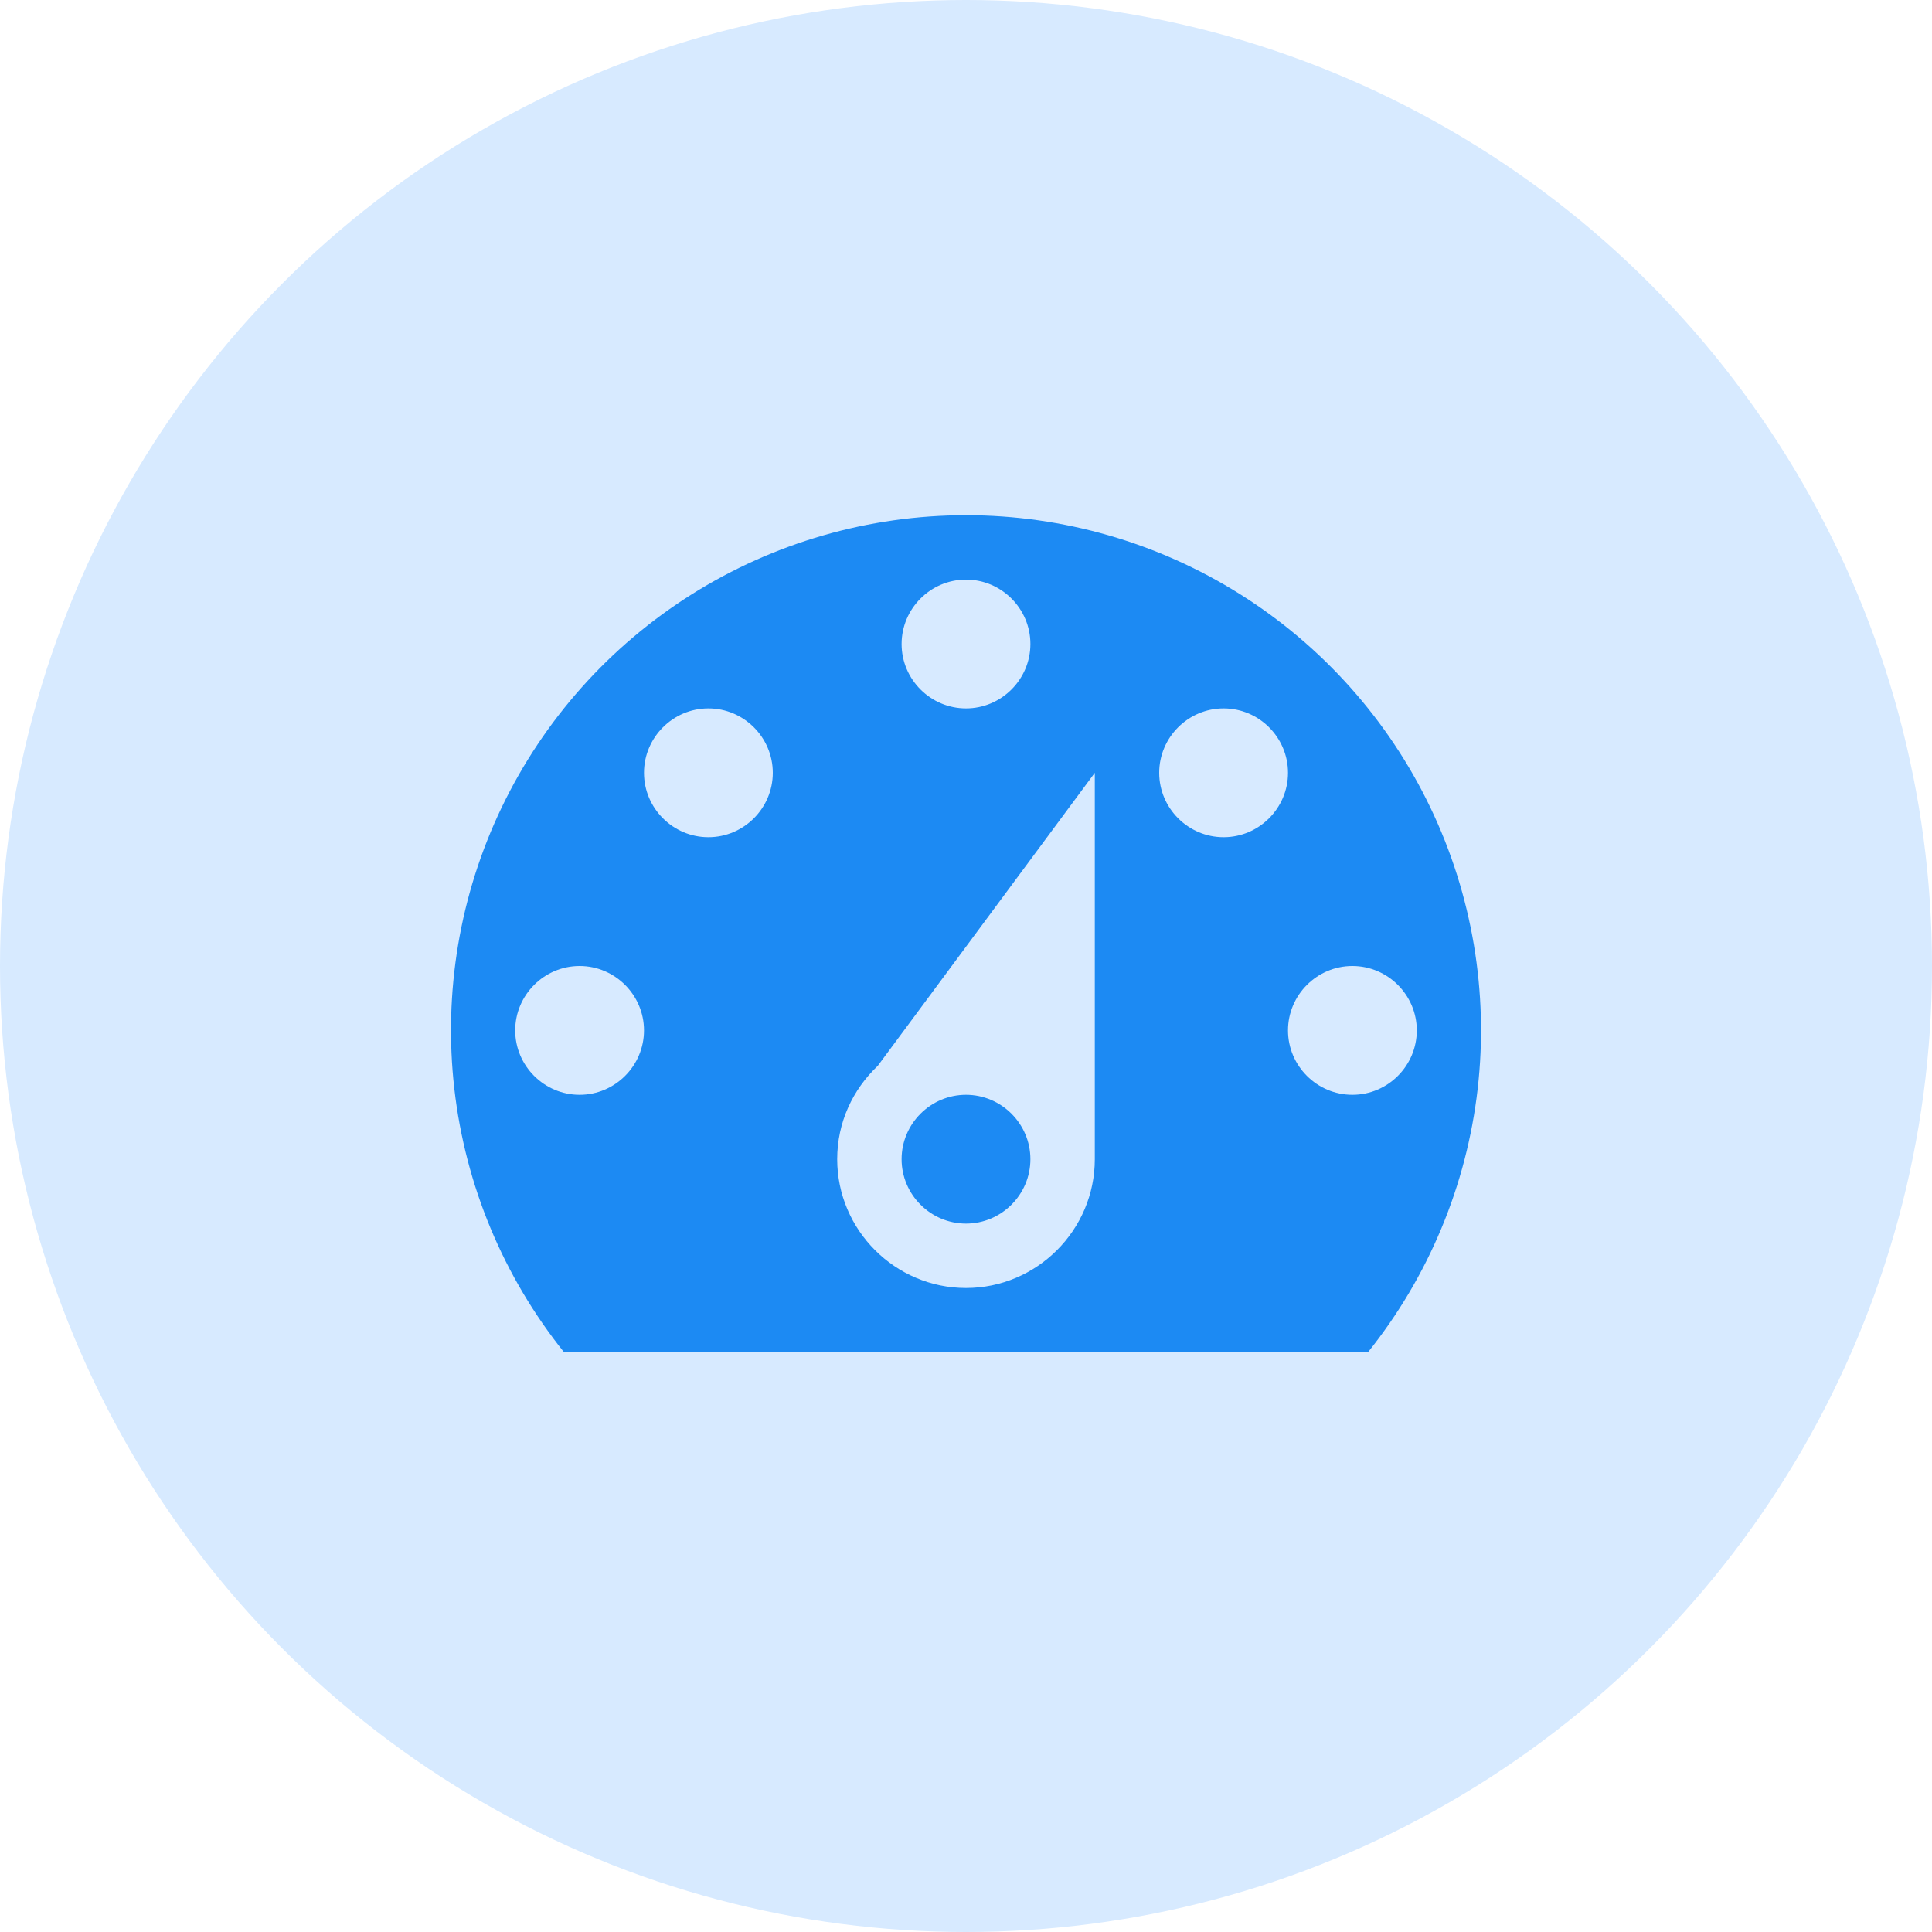
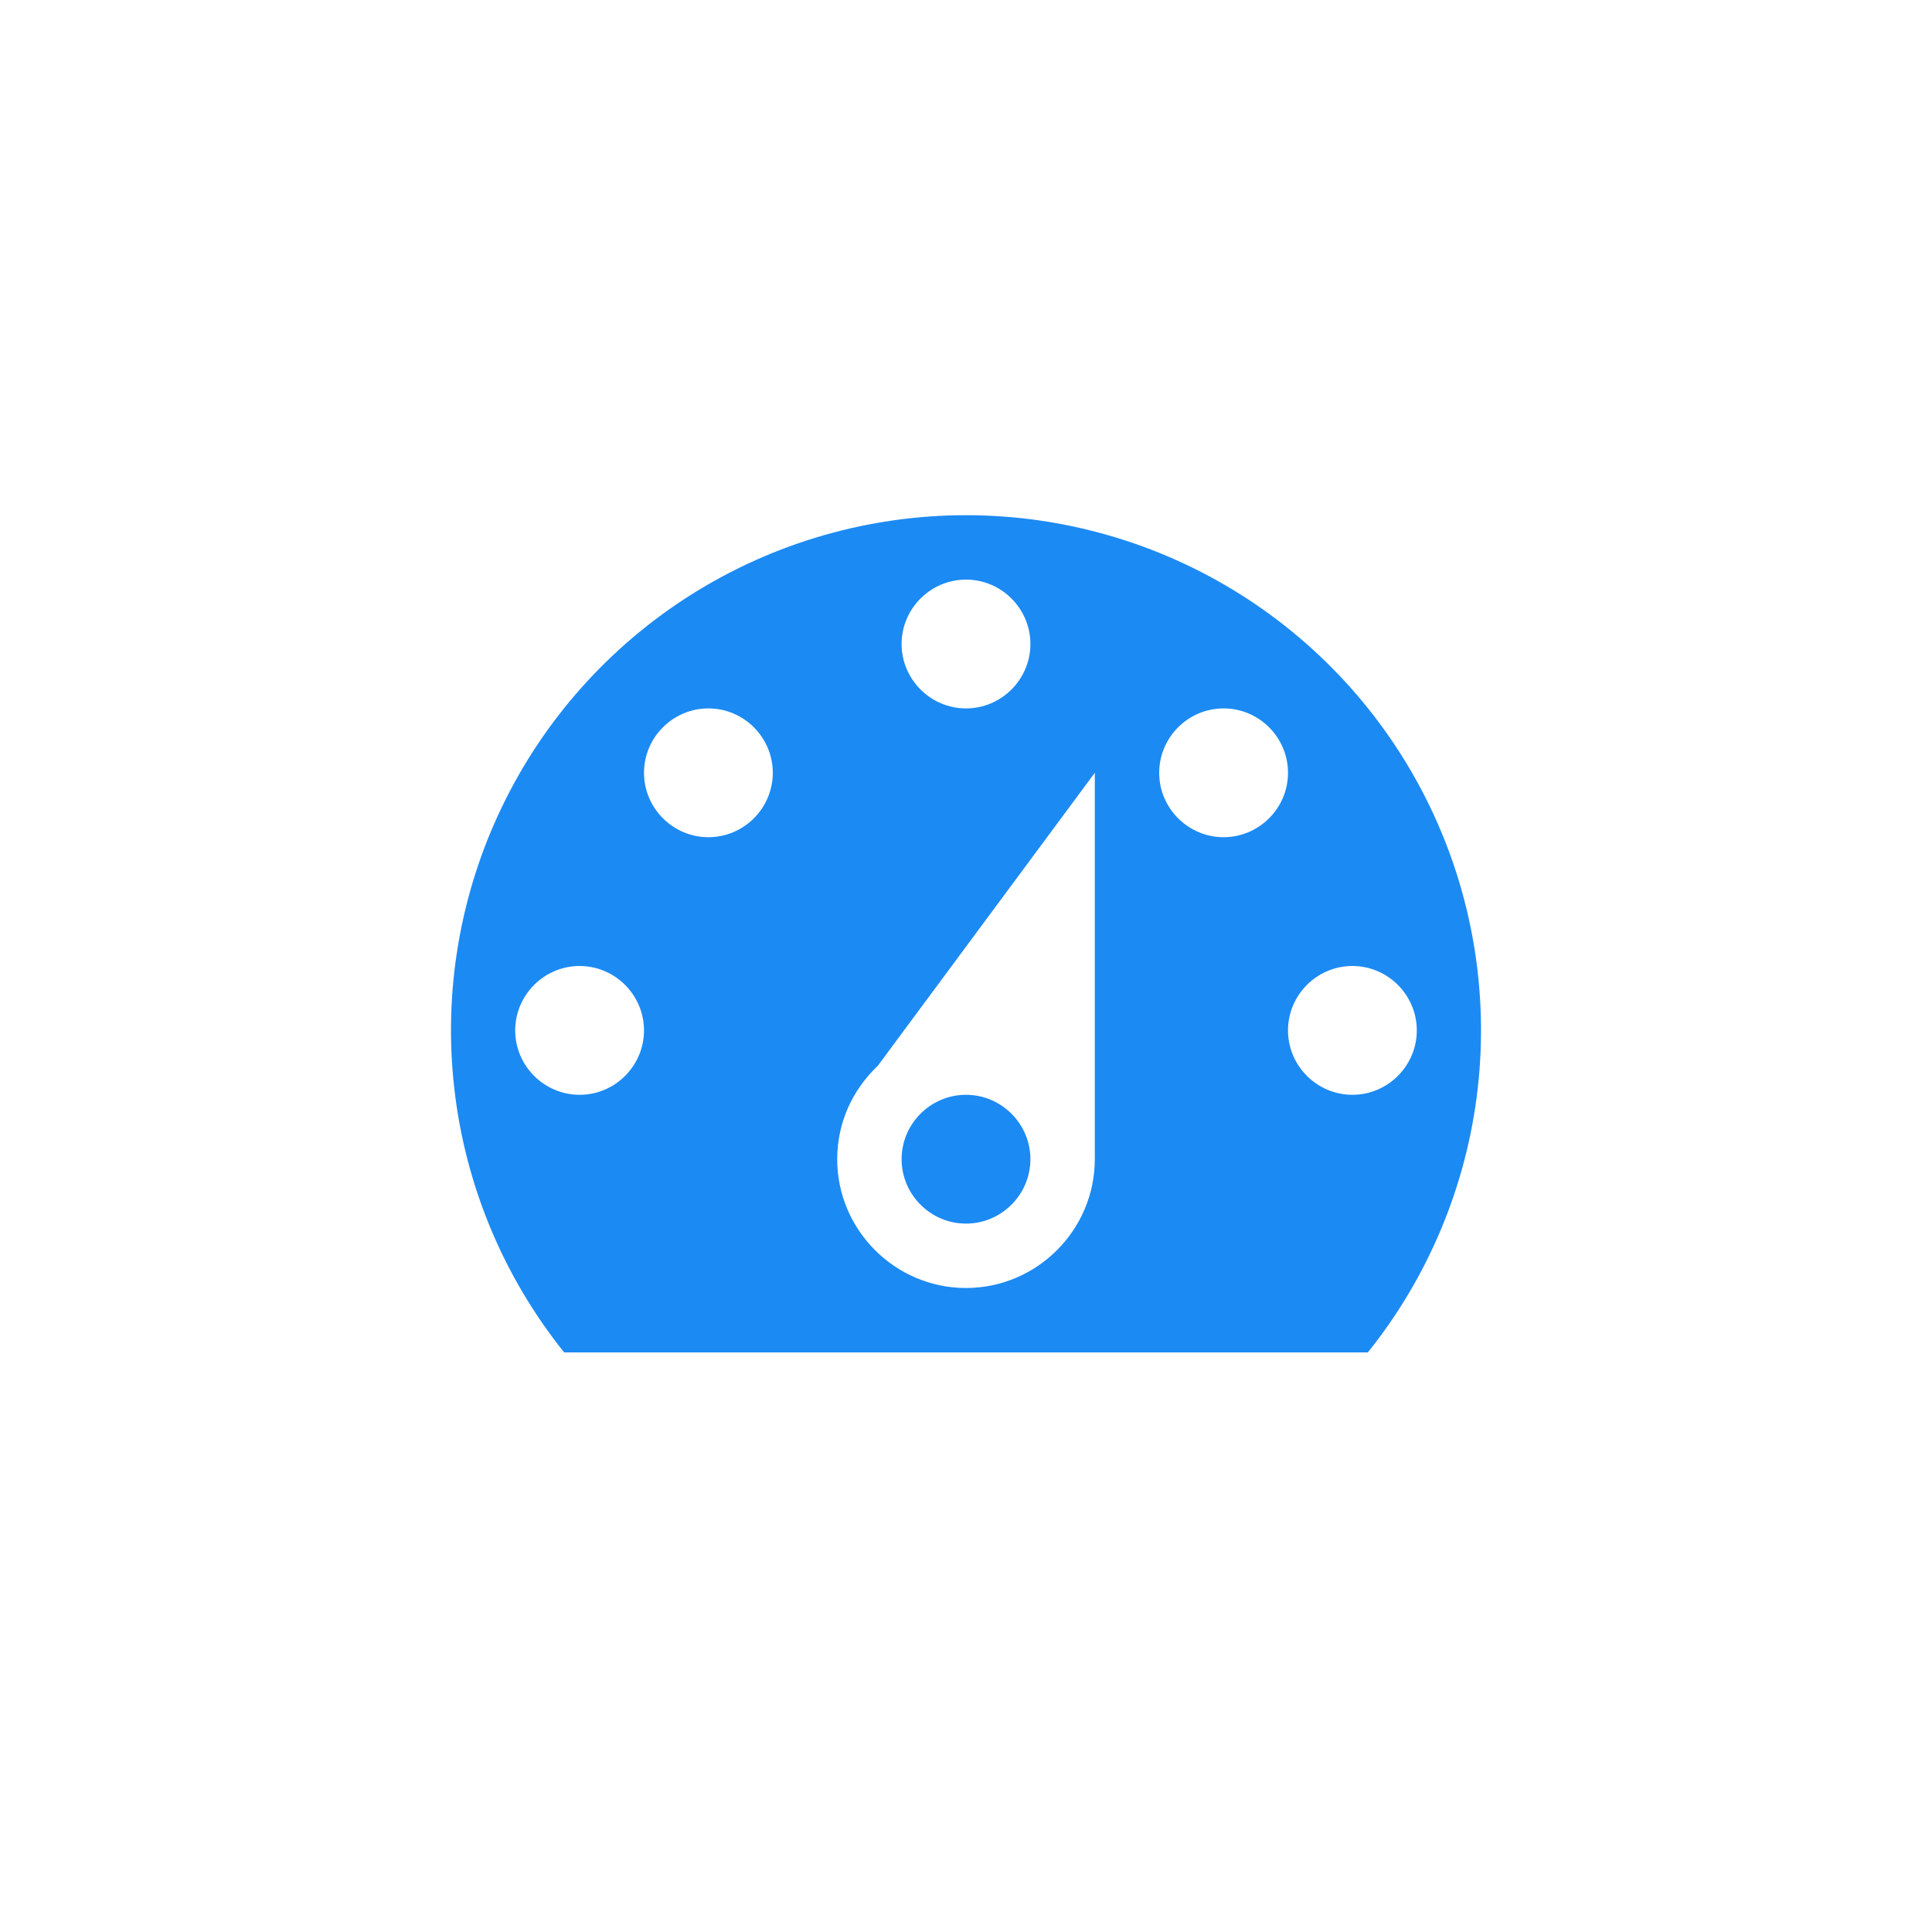
<svg xmlns="http://www.w3.org/2000/svg" width="90" height="90" viewBox="0 0 90 90" fill="none">
-   <circle cx="45" cy="45" r="45" fill="#D7EAFF" />
  <path d="M26.28 63H63.72C66.548 59.472 68.321 55.217 68.836 50.725C69.35 46.233 68.585 41.687 66.629 37.611C64.672 33.535 61.604 30.095 57.777 27.686C53.95 25.278 49.521 24 45 24C40.479 24 36.05 25.278 32.223 27.686C28.396 30.095 25.328 33.535 23.371 37.611C21.415 41.687 20.65 46.233 21.165 50.725C21.679 55.217 23.452 59.472 26.28 63ZM45 27C46.65 27 48 28.35 48 30C48 31.65 46.65 33 45 33C43.35 33 42 31.65 42 30C42 28.35 43.35 27 45 27ZM33 33C34.65 33 36 34.35 36 36C36 37.65 34.65 39 33 39C31.35 39 30 37.65 30 36C30 34.35 31.35 33 33 33ZM57 33C58.65 33 60 34.35 60 36C60 37.65 58.65 39 57 39C55.35 39 54 37.65 54 36C54 34.35 55.35 33 57 33ZM40.89 49.65L51 36V54C51 57.3 48.3 60 45 60C41.7 60 39 57.3 39 54C39 52.29 39.72 50.76 40.89 49.65ZM27 45C28.65 45 30 46.35 30 48C30 49.65 28.65 51 27 51C25.35 51 24 49.65 24 48C24 46.35 25.35 45 27 45ZM63 45C64.65 45 66 46.35 66 48C66 49.65 64.65 51 63 51C61.35 51 60 49.65 60 48C60 46.35 61.35 45 63 45ZM48 54C48 52.35 46.65 51 45 51C43.35 51 42 52.35 42 54C42 55.65 43.35 57 45 57C46.65 57 48 55.65 48 54Z" fill="#1C8AF3" />
</svg>